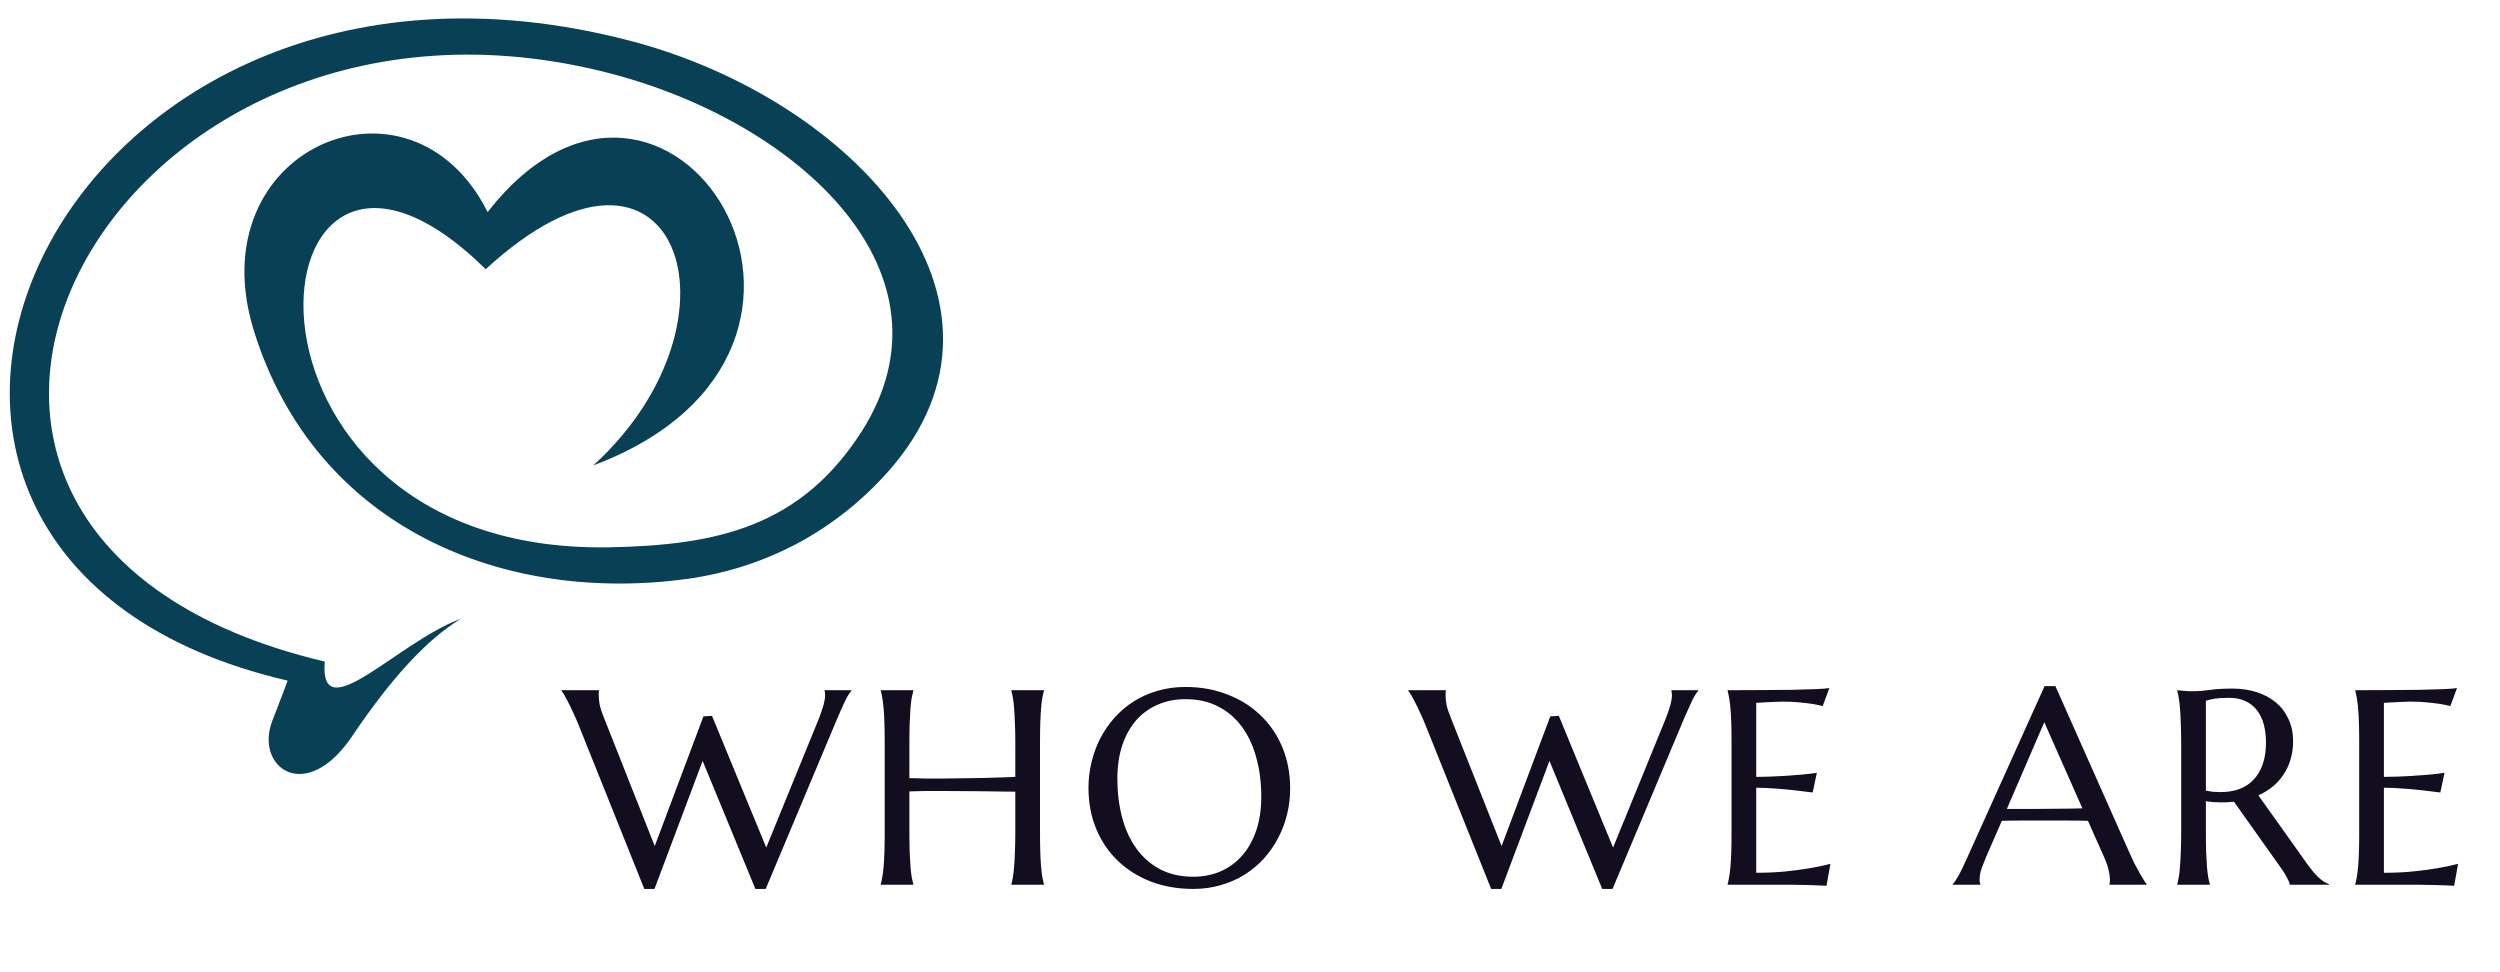
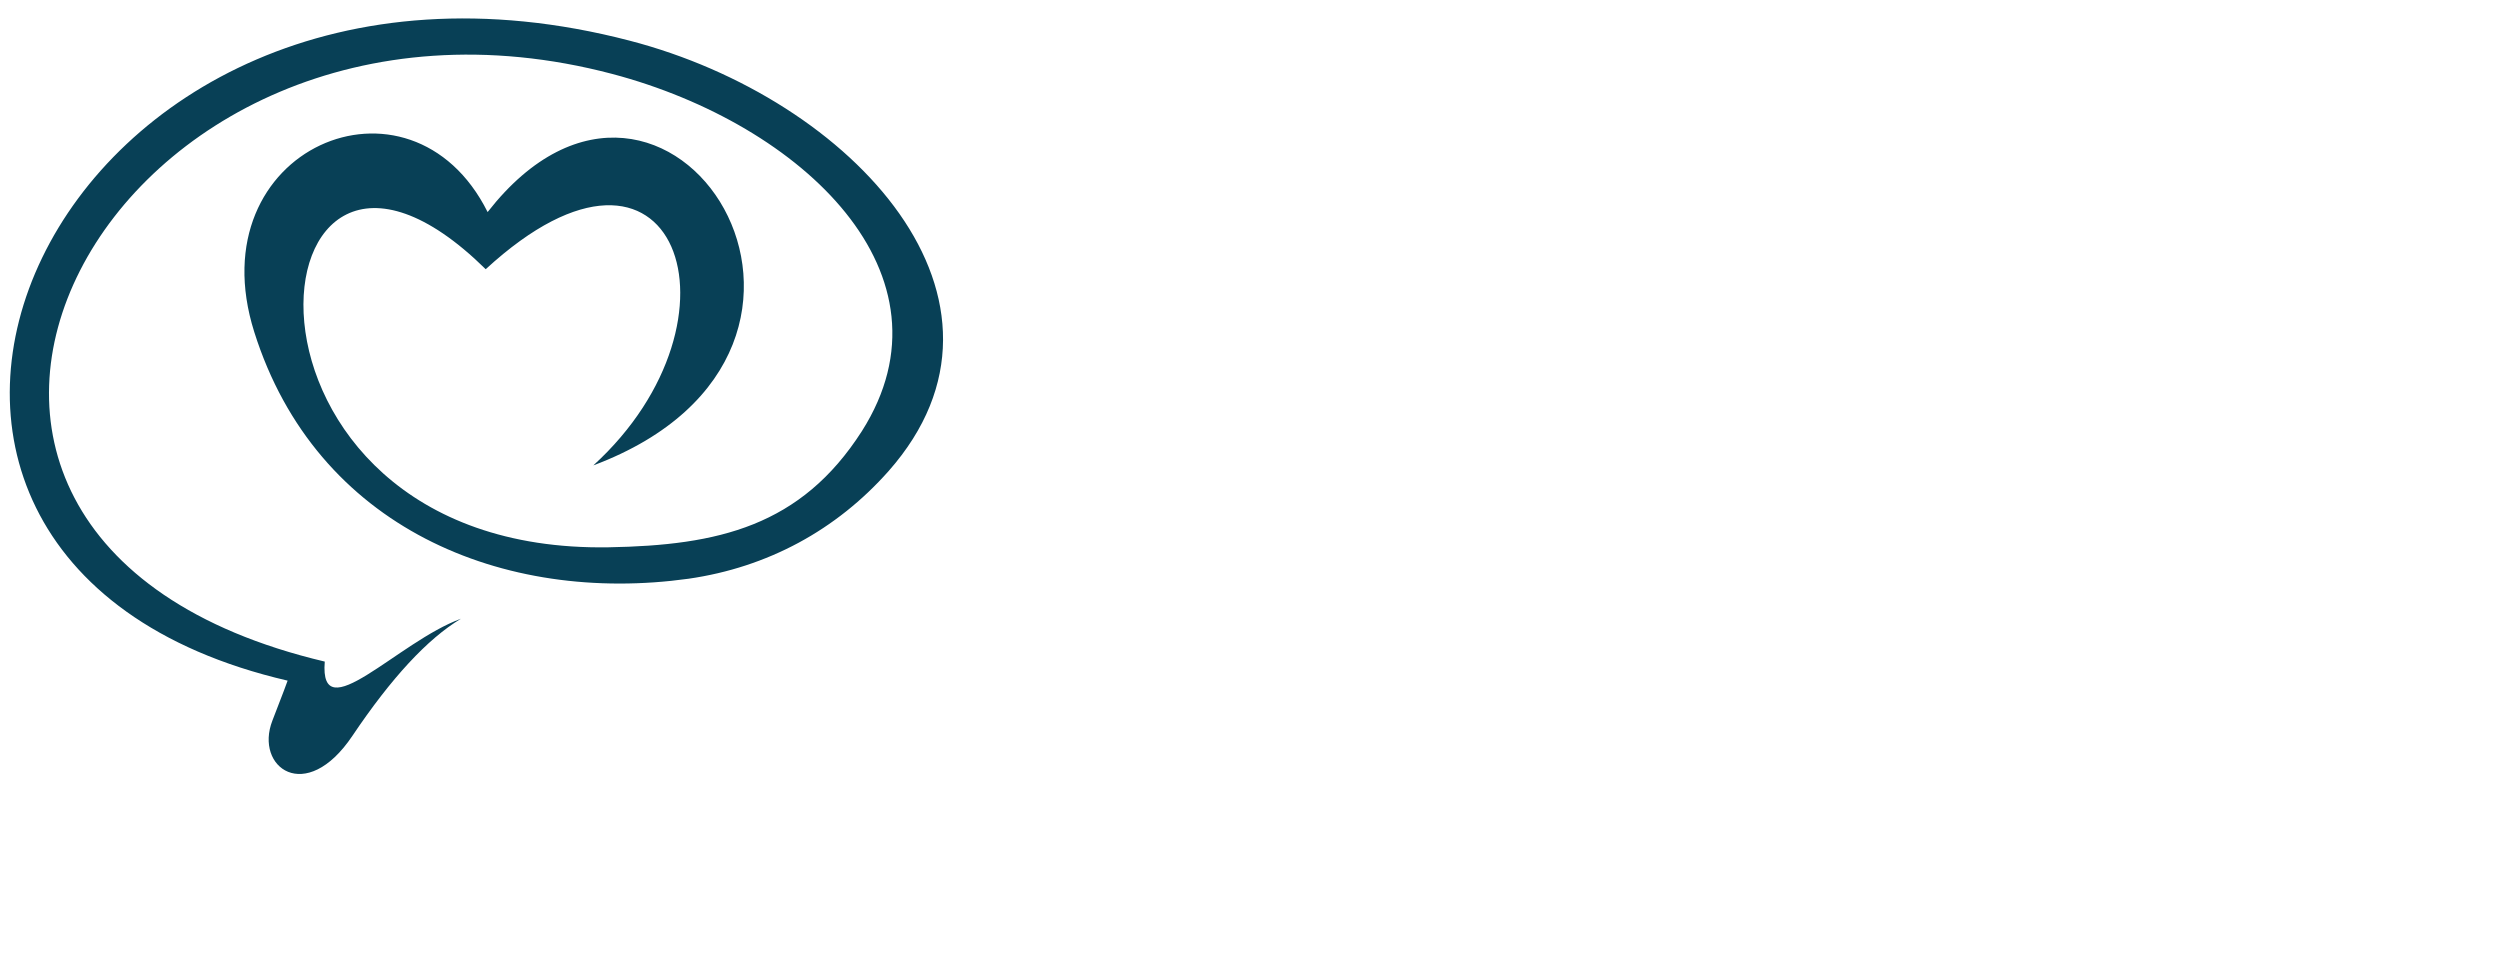
<svg xmlns="http://www.w3.org/2000/svg" width="126" height="49" viewBox="0 0 126 49" fill="none">
  <path d="M29.904 23.456C45.504 17.6 33.648 -0.928 24.576 10.688C20.688 2.912 9.888 7.472 12.816 16.736C15.936 26.624 25.392 30.464 34.704 29.168C38.688 28.592 42.144 26.72 44.784 23.744C52.368 15.152 43.008 4.976 31.728 2.048C2.448 -5.584 -12.192 28.112 14.496 34.304C14.496 34.304 14.256 34.976 13.728 36.32C12.816 38.672 15.408 40.592 17.76 37.088C19.728 34.16 21.552 32.192 23.232 31.184C20.064 32.336 16.08 36.848 16.368 33.344C-10.416 27.008 5.424 -2.992 30.864 3.728C40.464 6.272 48.432 13.856 43.44 21.728C40.368 26.528 36.192 27.488 30.672 27.584C10.08 27.92 12.432 1.712 24.48 13.568C34.08 4.736 38.016 16.064 29.904 23.456Z" fill="#084056" />
-   <path d="M35.884 36.079L38.619 42.717L41.278 36.202C41.383 35.933 41.46 35.705 41.51 35.519C41.56 35.332 41.585 35.172 41.585 35.04C41.585 34.999 41.583 34.958 41.578 34.917C41.574 34.871 41.567 34.837 41.558 34.815V34.787H42.911V34.815C42.82 34.915 42.72 35.074 42.611 35.293C42.506 35.512 42.383 35.783 42.242 36.106L38.591 44.802H38.072L35.413 38.349L32.986 44.802H32.473L29.123 36.441C29.041 36.245 28.957 36.056 28.87 35.874C28.788 35.692 28.709 35.528 28.631 35.382C28.558 35.236 28.492 35.113 28.433 35.013C28.369 34.912 28.324 34.846 28.296 34.815V34.787H30.19V34.815C30.181 34.865 30.176 34.903 30.176 34.931C30.176 34.958 30.176 34.99 30.176 35.026C30.176 35.181 30.192 35.345 30.224 35.519C30.261 35.692 30.329 35.901 30.429 36.148L32.999 42.642L35.453 36.106L35.884 36.079ZM51.172 39.9C50.99 39.896 50.762 39.894 50.489 39.894C50.215 39.889 49.916 39.884 49.593 39.88C49.274 39.875 48.939 39.873 48.588 39.873C48.242 39.868 47.902 39.866 47.569 39.866C47.237 39.862 46.92 39.862 46.619 39.866C46.319 39.871 46.056 39.878 45.833 39.887V41.917C45.833 42.304 45.838 42.644 45.847 42.935C45.861 43.223 45.874 43.471 45.888 43.681C45.906 43.89 45.927 44.066 45.949 44.207C45.977 44.348 46.004 44.467 46.031 44.562V44.59H44.391V44.562C44.418 44.467 44.443 44.348 44.466 44.207C44.493 44.066 44.516 43.89 44.534 43.681C44.553 43.471 44.566 43.223 44.575 42.935C44.584 42.644 44.589 42.304 44.589 41.917V37.467C44.589 37.079 44.584 36.742 44.575 36.455C44.566 36.163 44.553 35.913 44.534 35.703C44.516 35.489 44.493 35.311 44.466 35.17C44.443 35.029 44.418 34.91 44.391 34.815V34.787H46.031V34.815C46.004 34.91 45.977 35.029 45.949 35.17C45.927 35.311 45.906 35.489 45.888 35.703C45.874 35.913 45.861 36.163 45.847 36.455C45.838 36.742 45.833 37.079 45.833 37.467V39.217C46.07 39.226 46.339 39.233 46.64 39.237C46.941 39.237 47.255 39.237 47.583 39.237C47.911 39.233 48.244 39.228 48.581 39.224C48.923 39.219 49.251 39.215 49.566 39.21C49.885 39.201 50.181 39.192 50.454 39.183C50.732 39.173 50.971 39.164 51.172 39.155V37.467C51.172 37.079 51.165 36.742 51.152 36.455C51.142 36.163 51.129 35.913 51.111 35.703C51.097 35.489 51.076 35.311 51.049 35.17C51.026 35.029 51.001 34.91 50.974 34.815V34.787H52.614V34.815C52.587 34.91 52.56 35.029 52.532 35.17C52.51 35.311 52.489 35.489 52.471 35.703C52.453 35.913 52.439 36.163 52.43 36.455C52.421 36.742 52.416 37.079 52.416 37.467V41.917C52.416 42.304 52.421 42.644 52.43 42.935C52.439 43.223 52.453 43.471 52.471 43.681C52.489 43.89 52.51 44.066 52.532 44.207C52.56 44.348 52.587 44.467 52.614 44.562V44.59H50.974V44.562C51.001 44.467 51.026 44.348 51.049 44.207C51.076 44.066 51.097 43.89 51.111 43.681C51.129 43.471 51.142 43.223 51.152 42.935C51.165 42.644 51.172 42.304 51.172 41.917V39.9ZM59.747 34.623C60.508 34.623 61.21 34.748 61.852 34.999C62.5 35.245 63.058 35.594 63.527 36.045C63.997 36.492 64.364 37.029 64.628 37.658C64.892 38.287 65.024 38.982 65.024 39.743C65.024 40.176 64.974 40.602 64.874 41.022C64.774 41.441 64.626 41.837 64.43 42.211C64.238 42.585 64.001 42.931 63.719 43.25C63.436 43.565 63.113 43.838 62.748 44.07C62.388 44.298 61.989 44.476 61.552 44.603C61.114 44.736 60.643 44.802 60.137 44.802C59.376 44.802 58.672 44.681 58.024 44.44C57.382 44.193 56.826 43.847 56.356 43.4C55.887 42.954 55.52 42.418 55.256 41.794C54.992 41.165 54.859 40.468 54.859 39.702C54.859 39.269 54.91 38.843 55.01 38.424C55.11 38.005 55.256 37.606 55.447 37.227C55.643 36.849 55.88 36.503 56.158 36.188C56.441 35.87 56.762 35.594 57.122 35.361C57.487 35.129 57.888 34.949 58.325 34.821C58.767 34.689 59.241 34.623 59.747 34.623ZM60.137 44.187C60.643 44.187 61.105 44.095 61.524 43.913C61.944 43.731 62.304 43.467 62.605 43.12C62.91 42.774 63.147 42.352 63.315 41.855C63.484 41.354 63.568 40.787 63.568 40.153C63.568 39.452 63.486 38.802 63.322 38.205C63.163 37.603 62.923 37.084 62.605 36.647C62.285 36.204 61.887 35.86 61.408 35.614C60.934 35.364 60.38 35.238 59.747 35.238C59.241 35.238 58.779 35.329 58.359 35.512C57.94 35.69 57.578 35.949 57.273 36.291C56.972 36.633 56.737 37.052 56.568 37.549C56.4 38.046 56.315 38.611 56.315 39.244C56.315 39.941 56.395 40.593 56.555 41.199C56.714 41.801 56.953 42.323 57.273 42.765C57.592 43.207 57.99 43.555 58.469 43.81C58.947 44.061 59.503 44.187 60.137 44.187ZM78.565 36.079L81.299 42.717L83.959 36.202C84.063 35.933 84.141 35.705 84.191 35.519C84.241 35.332 84.266 35.172 84.266 35.04C84.266 34.999 84.264 34.958 84.259 34.917C84.255 34.871 84.248 34.837 84.239 34.815V34.787H85.592V34.815C85.501 34.915 85.401 35.074 85.292 35.293C85.187 35.512 85.064 35.783 84.922 36.106L81.272 44.802H80.752L78.093 38.349L75.667 44.802H75.154L71.804 36.441C71.722 36.245 71.638 36.056 71.551 35.874C71.469 35.692 71.39 35.528 71.312 35.382C71.239 35.236 71.173 35.113 71.114 35.013C71.05 34.912 71.004 34.846 70.977 34.815V34.787H72.871V34.815C72.862 34.865 72.857 34.903 72.857 34.931C72.857 34.958 72.857 34.99 72.857 35.026C72.857 35.181 72.873 35.345 72.905 35.519C72.941 35.692 73.01 35.901 73.11 36.148L75.68 42.642L78.134 36.106L78.565 36.079ZM87.072 34.787C87.641 34.787 88.206 34.785 88.767 34.78C89.332 34.776 89.849 34.771 90.319 34.767C90.788 34.758 91.189 34.746 91.522 34.732C91.855 34.719 92.08 34.7 92.199 34.678L91.864 35.587C91.713 35.546 91.538 35.509 91.337 35.477C91.164 35.45 90.952 35.425 90.702 35.402C90.456 35.375 90.171 35.361 89.847 35.361C89.738 35.361 89.606 35.366 89.451 35.375C89.3 35.38 89.154 35.386 89.013 35.395C88.849 35.405 88.683 35.414 88.514 35.423V39.155C88.984 39.151 89.407 39.137 89.785 39.114C90.164 39.092 90.485 39.069 90.749 39.046C91.059 39.019 91.333 38.987 91.57 38.95L91.358 39.941C91.043 39.9 90.722 39.862 90.394 39.825C90.111 39.793 89.804 39.766 89.471 39.743C89.138 39.716 88.819 39.702 88.514 39.702V43.988C89.052 43.988 89.546 43.965 89.998 43.92C90.449 43.874 90.843 43.822 91.18 43.763C91.572 43.699 91.93 43.624 92.253 43.537L92.055 44.645C92 44.64 91.918 44.635 91.809 44.631C91.7 44.626 91.577 44.622 91.44 44.617C91.308 44.613 91.166 44.608 91.016 44.603C90.87 44.603 90.731 44.601 90.599 44.597C90.467 44.597 90.348 44.594 90.244 44.59C90.143 44.59 90.07 44.59 90.025 44.59H87.072V44.562C87.099 44.467 87.124 44.348 87.147 44.207C87.174 44.066 87.197 43.89 87.215 43.681C87.234 43.471 87.247 43.223 87.256 42.935C87.265 42.644 87.27 42.304 87.27 41.917V37.467C87.27 37.079 87.265 36.742 87.256 36.455C87.247 36.163 87.234 35.913 87.215 35.703C87.197 35.489 87.174 35.311 87.147 35.17C87.124 35.029 87.099 34.91 87.072 34.815V34.787ZM106.313 44.59V44.562C106.323 44.54 106.329 44.505 106.334 44.46C106.339 44.414 106.341 44.373 106.341 44.337C106.341 44.196 106.32 44.041 106.279 43.872C106.243 43.699 106.17 43.485 106.061 43.23L105.233 41.37C104.978 41.361 104.639 41.356 104.215 41.356C103.791 41.356 103.333 41.356 102.841 41.356C102.481 41.356 102.132 41.356 101.795 41.356C101.462 41.356 101.161 41.361 100.893 41.37L100.106 43.175C100.038 43.343 99.965 43.528 99.888 43.728C99.81 43.929 99.772 44.132 99.772 44.337C99.772 44.396 99.776 44.446 99.785 44.487C99.794 44.524 99.803 44.549 99.812 44.562V44.59H98.418V44.562C98.5 44.476 98.603 44.323 98.726 44.105C98.849 43.881 98.983 43.603 99.129 43.27L103.046 34.582H103.593L107.305 42.935C107.391 43.132 107.48 43.323 107.571 43.51C107.667 43.692 107.756 43.856 107.838 44.002C107.92 44.148 107.993 44.271 108.057 44.371C108.12 44.471 108.164 44.535 108.187 44.562V44.59H106.313ZM101.884 40.769C102.148 40.769 102.419 40.769 102.697 40.769C102.975 40.764 103.246 40.762 103.511 40.762C103.78 40.757 104.037 40.755 104.283 40.755C104.529 40.75 104.753 40.746 104.953 40.741L103.032 36.4L101.146 40.769H101.884ZM111.177 41.917C111.177 42.304 111.181 42.644 111.19 42.935C111.204 43.223 111.218 43.471 111.231 43.681C111.249 43.89 111.27 44.066 111.293 44.207C111.32 44.348 111.347 44.467 111.375 44.562V44.59H109.734V44.562C109.762 44.467 109.787 44.348 109.809 44.207C109.837 44.066 109.857 43.89 109.871 43.681C109.889 43.471 109.903 43.223 109.912 42.935C109.926 42.648 109.932 42.309 109.932 41.917V37.467C109.932 37.079 109.926 36.742 109.912 36.455C109.903 36.163 109.889 35.913 109.871 35.703C109.857 35.493 109.837 35.318 109.809 35.177C109.787 35.031 109.762 34.91 109.734 34.815V34.787L110.021 34.815C110.108 34.824 110.204 34.83 110.308 34.835C110.418 34.835 110.529 34.835 110.643 34.835C110.821 34.835 111.06 34.815 111.361 34.773C111.666 34.728 112.054 34.705 112.523 34.705C112.961 34.705 113.364 34.764 113.733 34.883C114.107 35.001 114.43 35.175 114.704 35.402C114.977 35.63 115.189 35.91 115.34 36.243C115.495 36.571 115.572 36.945 115.572 37.364C115.572 37.692 115.529 37.998 115.442 38.28C115.36 38.558 115.242 38.811 115.087 39.039C114.936 39.267 114.754 39.47 114.54 39.648C114.326 39.821 114.086 39.967 113.822 40.085L116.221 43.455C116.34 43.624 116.449 43.77 116.55 43.893C116.654 44.016 116.752 44.123 116.844 44.214C116.939 44.3 117.03 44.373 117.117 44.433C117.204 44.487 117.292 44.531 117.384 44.562V44.59H115.408C115.394 44.503 115.349 44.389 115.271 44.248C115.198 44.102 115.112 43.959 115.012 43.817L112.592 40.406C112.487 40.415 112.382 40.425 112.277 40.434C112.172 40.438 112.065 40.44 111.956 40.44C111.828 40.44 111.698 40.436 111.566 40.427C111.439 40.418 111.309 40.402 111.177 40.379V41.917ZM111.177 39.846C111.3 39.873 111.425 39.894 111.553 39.907C111.68 39.916 111.803 39.921 111.922 39.921C112.263 39.921 112.576 39.871 112.858 39.77C113.141 39.666 113.38 39.508 113.576 39.299C113.776 39.089 113.931 38.829 114.041 38.52C114.15 38.205 114.205 37.838 114.205 37.419C114.205 37.077 114.166 36.767 114.089 36.489C114.011 36.211 113.895 35.977 113.74 35.785C113.59 35.589 113.398 35.439 113.166 35.334C112.933 35.225 112.662 35.17 112.352 35.17C112.038 35.17 111.787 35.186 111.6 35.218C111.414 35.25 111.272 35.284 111.177 35.32V39.846ZM118.706 34.787C119.275 34.787 119.84 34.785 120.401 34.78C120.966 34.776 121.483 34.771 121.953 34.767C122.422 34.758 122.823 34.746 123.156 34.732C123.489 34.719 123.714 34.7 123.833 34.678L123.498 35.587C123.347 35.546 123.172 35.509 122.971 35.477C122.798 35.45 122.586 35.425 122.336 35.402C122.089 35.375 121.805 35.361 121.481 35.361C121.372 35.361 121.24 35.366 121.085 35.375C120.934 35.38 120.788 35.386 120.647 35.395C120.483 35.405 120.317 35.414 120.148 35.423V39.155C120.617 39.151 121.041 39.137 121.42 39.114C121.798 39.092 122.119 39.069 122.383 39.046C122.693 39.019 122.967 38.987 123.204 38.95L122.992 39.941C122.677 39.9 122.356 39.862 122.028 39.825C121.745 39.793 121.438 39.766 121.105 39.743C120.772 39.716 120.453 39.702 120.148 39.702V43.988C120.686 43.988 121.18 43.965 121.631 43.92C122.083 43.874 122.477 43.822 122.814 43.763C123.206 43.699 123.564 43.624 123.887 43.537L123.689 44.645C123.634 44.64 123.552 44.635 123.443 44.631C123.334 44.626 123.211 44.622 123.074 44.617C122.942 44.613 122.8 44.608 122.65 44.603C122.504 44.603 122.365 44.601 122.233 44.597C122.101 44.597 121.982 44.594 121.878 44.59C121.777 44.59 121.704 44.59 121.659 44.59H118.706V44.562C118.733 44.467 118.758 44.348 118.781 44.207C118.808 44.066 118.831 43.89 118.849 43.681C118.867 43.471 118.881 43.223 118.89 42.935C118.899 42.644 118.904 42.304 118.904 41.917V37.467C118.904 37.079 118.899 36.742 118.89 36.455C118.881 36.163 118.867 35.913 118.849 35.703C118.831 35.489 118.808 35.311 118.781 35.17C118.758 35.029 118.733 34.91 118.706 34.815V34.787Z" fill="#120D1F" />
</svg>